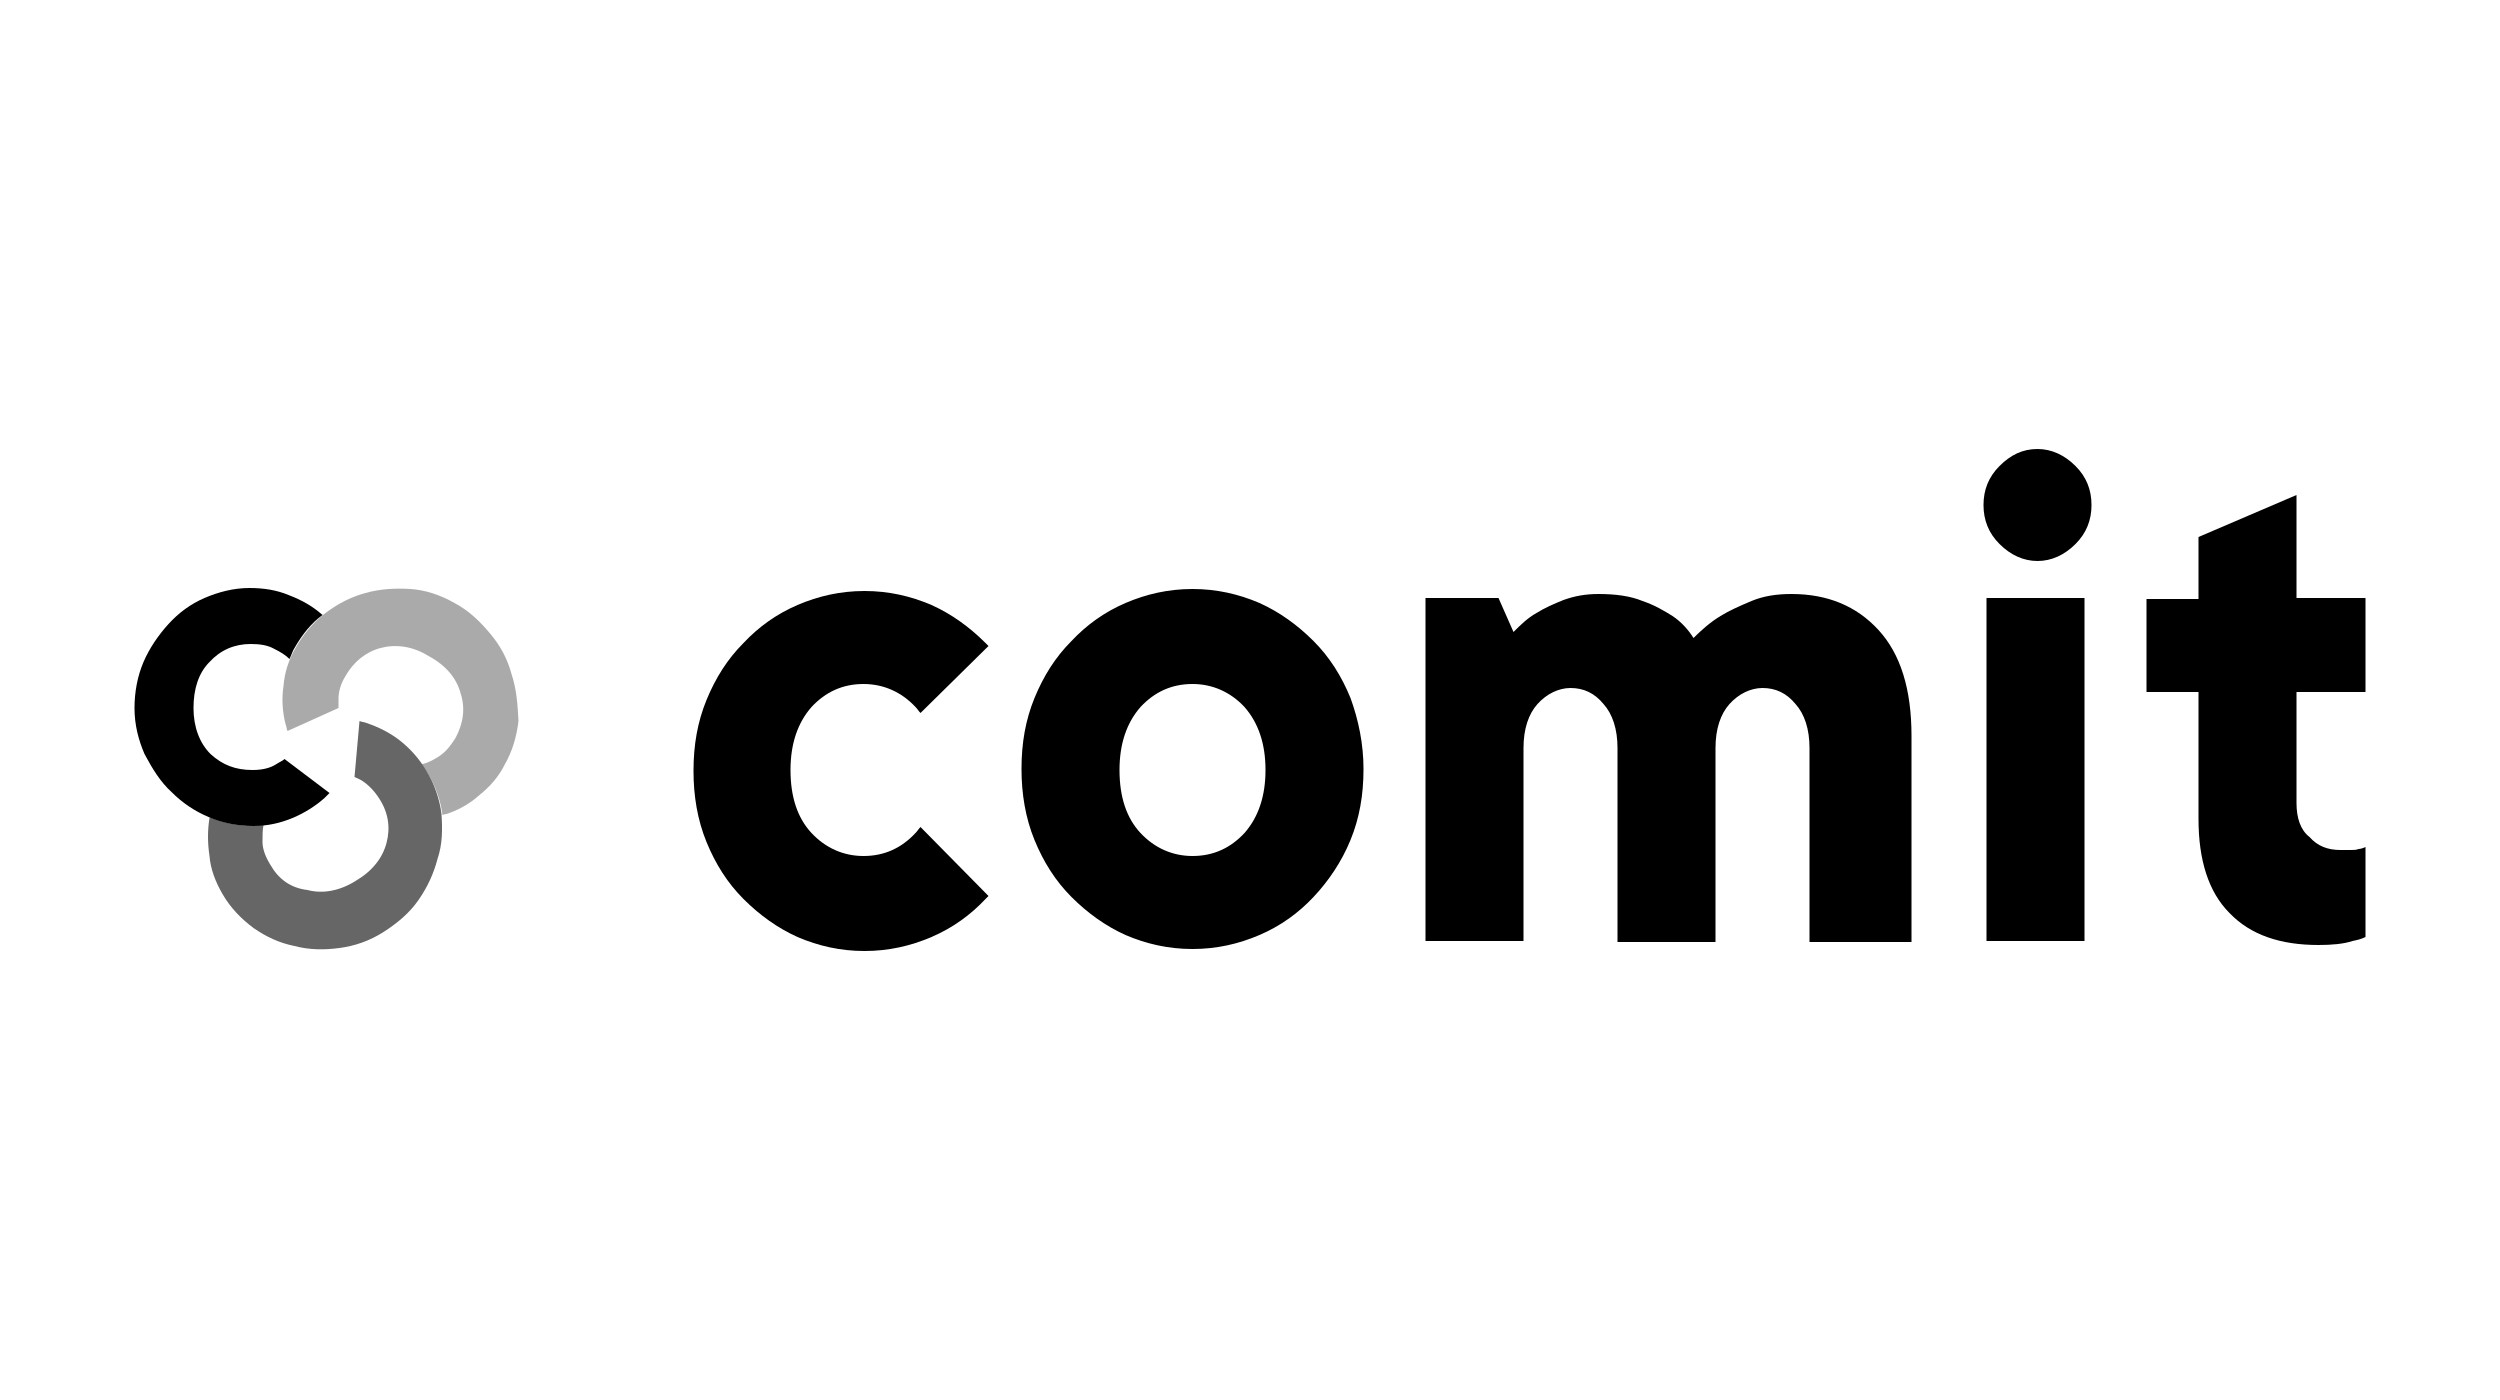
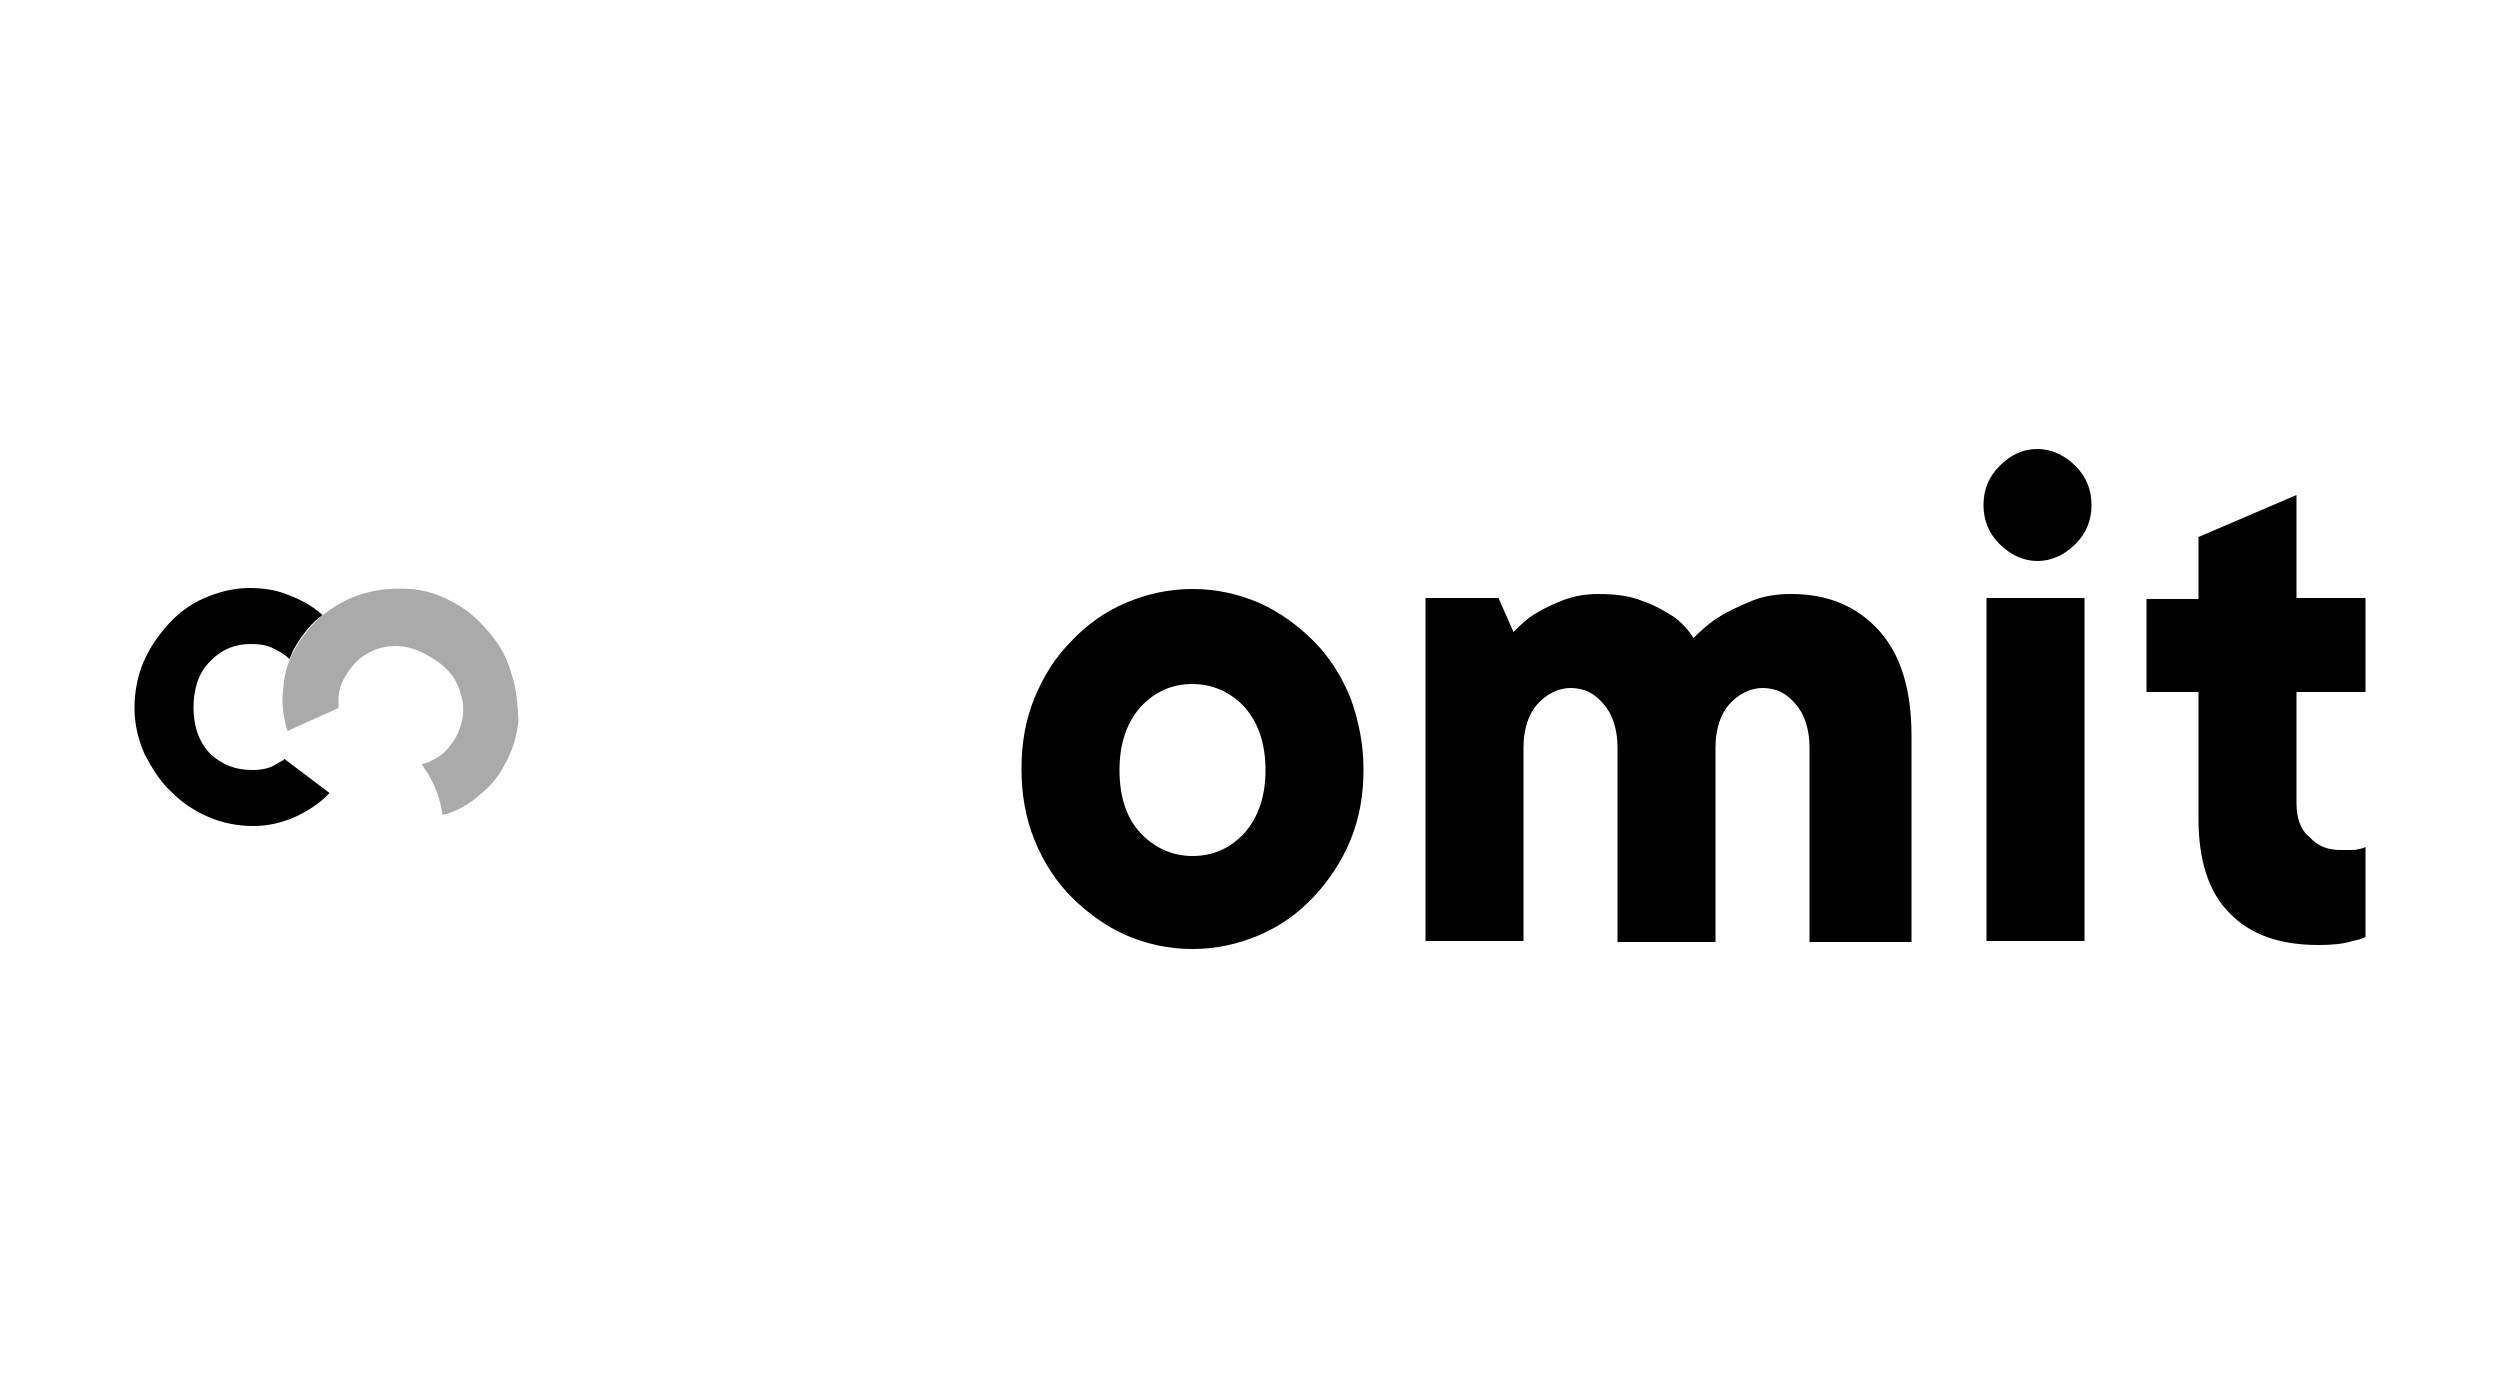
<svg xmlns="http://www.w3.org/2000/svg" version="1.1" id="Comit" x="0px" y="0px" viewBox="0 0 250 140" style="enable-background:new 0 0 250 140;" xml:space="preserve">
  <style type="text/css">
	.st0{fill:#AAAAAA;}
	.st1{fill:#666666;}
</style>
  <g>
    <path class="st0" d="M51.15,67.4c-0.4-1.5-1.1-2.8-2.1-4c-1-1.2-2.1-2.3-3.6-3.1c-1.4-0.8-2.9-1.3-4.4-1.4c-1.6-0.1-3.1,0-4.5,0.4   c-1.5,0.4-2.8,1.1-4,2c-1.2,0.9-2.2,2.1-3,3.5c-0.7,1.2-1.1,2.5-1.2,3.8c-0.2,1.3-0.1,2.6,0.2,3.8c0.1,0.2,0.1,0.5,0.2,0.7l5.1-2.3   c0-0.3,0-0.6,0-0.9c0-0.7,0.2-1.5,0.7-2.3c0.8-1.4,2-2.4,3.5-2.8s3.2-0.2,4.8,0.8c1.7,0.9,2.8,2.2,3.2,3.7c0.5,1.5,0.3,3-0.5,4.5   c-0.5,0.8-1,1.4-1.6,1.8c-0.6,0.4-1.2,0.7-1.7,0.8c0,0,0,0-0.1,0l0,0c0.2,0.3,0.4,0.6,0.6,0.9c0.8,1.3,1.3,2.7,1.5,4.2   c0.1,0,0.2-0.1,0.4-0.1c1.2-0.4,2.3-1,3.3-1.9c1-0.8,1.9-1.8,2.5-3c0.8-1.4,1.2-2.8,1.4-4.4C51.75,70.3,51.65,68.9,51.15,67.4" />
-     <path class="st1" d="M44.15,81.4c-0.2-1.5-0.7-3-1.5-4.3c-0.7-1.2-1.6-2.2-2.6-3c-1-0.8-2.2-1.4-3.4-1.8c-0.2-0.1-0.5-0.1-0.7-0.2   l-0.5,5.6c0.2,0.1,0.5,0.2,0.8,0.4c0.6,0.4,1.2,1,1.7,1.8c0.9,1.4,1.1,2.9,0.7,4.4c-0.4,1.5-1.4,2.8-3.1,3.8   c-1.6,1-3.3,1.3-4.8,0.9c-1.7-0.2-2.9-1.1-3.7-2.5c-0.5-0.8-0.8-1.6-0.8-2.3c0-0.6,0-1.2,0.1-1.7c-0.3,0-0.6,0.1-0.9,0.1   c-1.6,0-3.1-0.3-4.5-0.9v0.1c-0.2,1.2-0.2,2.5,0,3.8c0.1,1.3,0.6,2.6,1.3,3.8c0.8,1.4,1.9,2.5,3.1,3.4c1.3,0.9,2.6,1.5,4.1,1.8   c1.5,0.4,3,0.4,4.5,0.2c1.5-0.2,3-0.7,4.4-1.6c1.4-0.9,2.6-1.9,3.5-3.2c0.9-1.3,1.5-2.6,1.9-4.1C44.25,84.4,44.25,83,44.15,81.4" />
    <path d="M32.25,61.5C32.25,61.4,32.15,61.4,32.25,61.5c-1-0.9-2.1-1.5-3.4-2c-1.2-0.5-2.5-0.7-3.9-0.7c-1.6,0-3.1,0.4-4.5,1   c-1.4,0.6-2.6,1.5-3.6,2.6s-1.9,2.4-2.5,3.8c-0.6,1.4-0.9,3-0.9,4.6c0,1.7,0.4,3.2,1,4.6c0.8,1.5,1.6,2.8,2.7,3.8   c1.1,1.1,2.3,1.9,3.7,2.5s2.9,0.9,4.5,0.9c1.4,0,2.7-0.3,3.9-0.8s2.3-1.2,3.2-2c0.2-0.2,0.4-0.4,0.5-0.5l-4.5-3.4   c-0.2,0.2-0.5,0.3-0.8,0.5c-0.6,0.4-1.4,0.6-2.4,0.6c-1.7,0-3-0.5-4.2-1.6c-1.1-1.1-1.7-2.7-1.7-4.6c0-1.9,0.5-3.5,1.6-4.6   c1.1-1.2,2.5-1.8,4.1-1.8c0.9,0,1.7,0.1,2.4,0.5c0.6,0.3,1.1,0.6,1.5,1c0.2-0.4,0.3-0.8,0.5-1.1C30.25,63.4,31.15,62.3,32.25,61.5" />
    <path d="M208.45,59.8h-9.8v34.3h9.8V59.8z M126.55,77c0,2.6-0.7,4.7-2.1,6.3c-1.4,1.5-3.1,2.3-5.2,2.3c-2,0-3.8-0.8-5.2-2.3   c-1.4-1.5-2.1-3.6-2.1-6.3c0-2.6,0.7-4.7,2.1-6.3c1.4-1.5,3.1-2.3,5.2-2.3c2,0,3.8,0.8,5.2,2.3C125.85,72.3,126.55,74.4,126.55,77    M135.05,84c0.9-2.2,1.3-4.5,1.3-7.1c0-2.5-0.5-4.9-1.3-7.1c-0.9-2.2-2.1-4.1-3.7-5.7c-1.6-1.6-3.4-2.9-5.4-3.8   c-2.1-0.9-4.3-1.4-6.7-1.4c-2.4,0-4.6,0.5-6.7,1.4c-2.1,0.9-3.9,2.2-5.4,3.8c-1.6,1.6-2.8,3.5-3.7,5.7c-0.9,2.2-1.3,4.5-1.3,7.1   c0,2.5,0.4,4.9,1.3,7.1c0.9,2.2,2.1,4.1,3.7,5.7s3.4,2.9,5.4,3.8c2.1,0.9,4.3,1.4,6.7,1.4c2.4,0,4.6-0.5,6.7-1.4   c2.1-0.9,3.9-2.2,5.4-3.8S134.15,86.2,135.05,84 M181.35,94.2h9.8V73.6c0-4.7-1.1-8.2-3.3-10.6c-2.2-2.4-5.1-3.6-8.7-3.6   c-1.5,0-2.8,0.2-4,0.7s-2.3,1-3.1,1.5c-1,0.6-1.9,1.4-2.7,2.2c-0.5-0.8-1.2-1.6-2.1-2.2c-0.8-0.5-1.8-1.1-3-1.5   c-1.2-0.5-2.7-0.7-4.4-0.7c-1.3,0-2.4,0.2-3.5,0.6c-1,0.4-1.9,0.8-2.7,1.3c-0.9,0.5-1.6,1.2-2.3,1.9l-1.5-3.4h-7.3v34.3h9.8V74.8   c0-1.9,0.5-3.4,1.4-4.4s2.1-1.6,3.3-1.6c1.3,0,2.4,0.5,3.3,1.6c0.9,1,1.4,2.5,1.4,4.4v19.4h9.8V74.8c0-1.9,0.5-3.4,1.4-4.4   s2.1-1.6,3.3-1.6c1.3,0,2.4,0.5,3.3,1.6c0.9,1,1.4,2.5,1.4,4.4v19.4H181.35z M207.55,54.4c1.1-1.1,1.6-2.4,1.6-3.9   s-0.5-2.8-1.6-3.9c-1.1-1.1-2.4-1.7-3.8-1.7c-1.5,0-2.7,0.6-3.8,1.7c-1.1,1.1-1.6,2.4-1.6,3.9s0.5,2.8,1.6,3.9   c1.1,1.1,2.4,1.7,3.8,1.7S206.45,55.5,207.55,54.4 M229.65,80.3V69.2h6.9l0,0v-9.3v-0.1h-6.9V49.5l-9.8,4.2v6.2h-5.2v9.3h5.2v12.7   c0,4.1,1,7.3,3.1,9.4c2.1,2.2,5.1,3.2,8.9,3.2c1.3,0,2.5-0.1,3.4-0.4c0.5-0.1,0.9-0.2,1.3-0.4v-9c-0.2,0.1-0.5,0.2-0.7,0.2   c-0.2,0.1-0.5,0.1-0.8,0.1s-0.6,0-1,0c-1.3,0-2.3-0.4-3.1-1.3C230.05,83,229.65,81.8,229.65,80.3" />
-     <path d="M98.85,64.6c-0.1-0.1-0.2-0.2-0.3-0.3c-1.6-1.6-3.4-2.9-5.4-3.8c-2.1-0.9-4.3-1.4-6.7-1.4s-4.6,0.5-6.7,1.4   c-2.1,0.9-3.9,2.2-5.4,3.8c-1.6,1.6-2.8,3.5-3.7,5.7c-0.9,2.2-1.3,4.5-1.3,7.1c0,2.5,0.4,4.9,1.3,7.1c0.9,2.2,2.1,4.1,3.7,5.7   c1.6,1.6,3.4,2.9,5.4,3.8c2.1,0.9,4.3,1.4,6.7,1.4s4.6-0.5,6.7-1.4s3.9-2.2,5.4-3.8c0.1-0.1,0.2-0.2,0.3-0.3l-6.8-6.9   c-0.2,0.2-0.3,0.4-0.5,0.6c-1.4,1.5-3.1,2.3-5.2,2.3c-2,0-3.8-0.8-5.2-2.3c-1.4-1.5-2.1-3.6-2.1-6.3c0-2.6,0.7-4.7,2.1-6.3   c1.4-1.5,3.1-2.3,5.2-2.3c2,0,3.8,0.8,5.2,2.3c0.2,0.2,0.3,0.4,0.5,0.6L98.85,64.6z" />
  </g>
</svg>